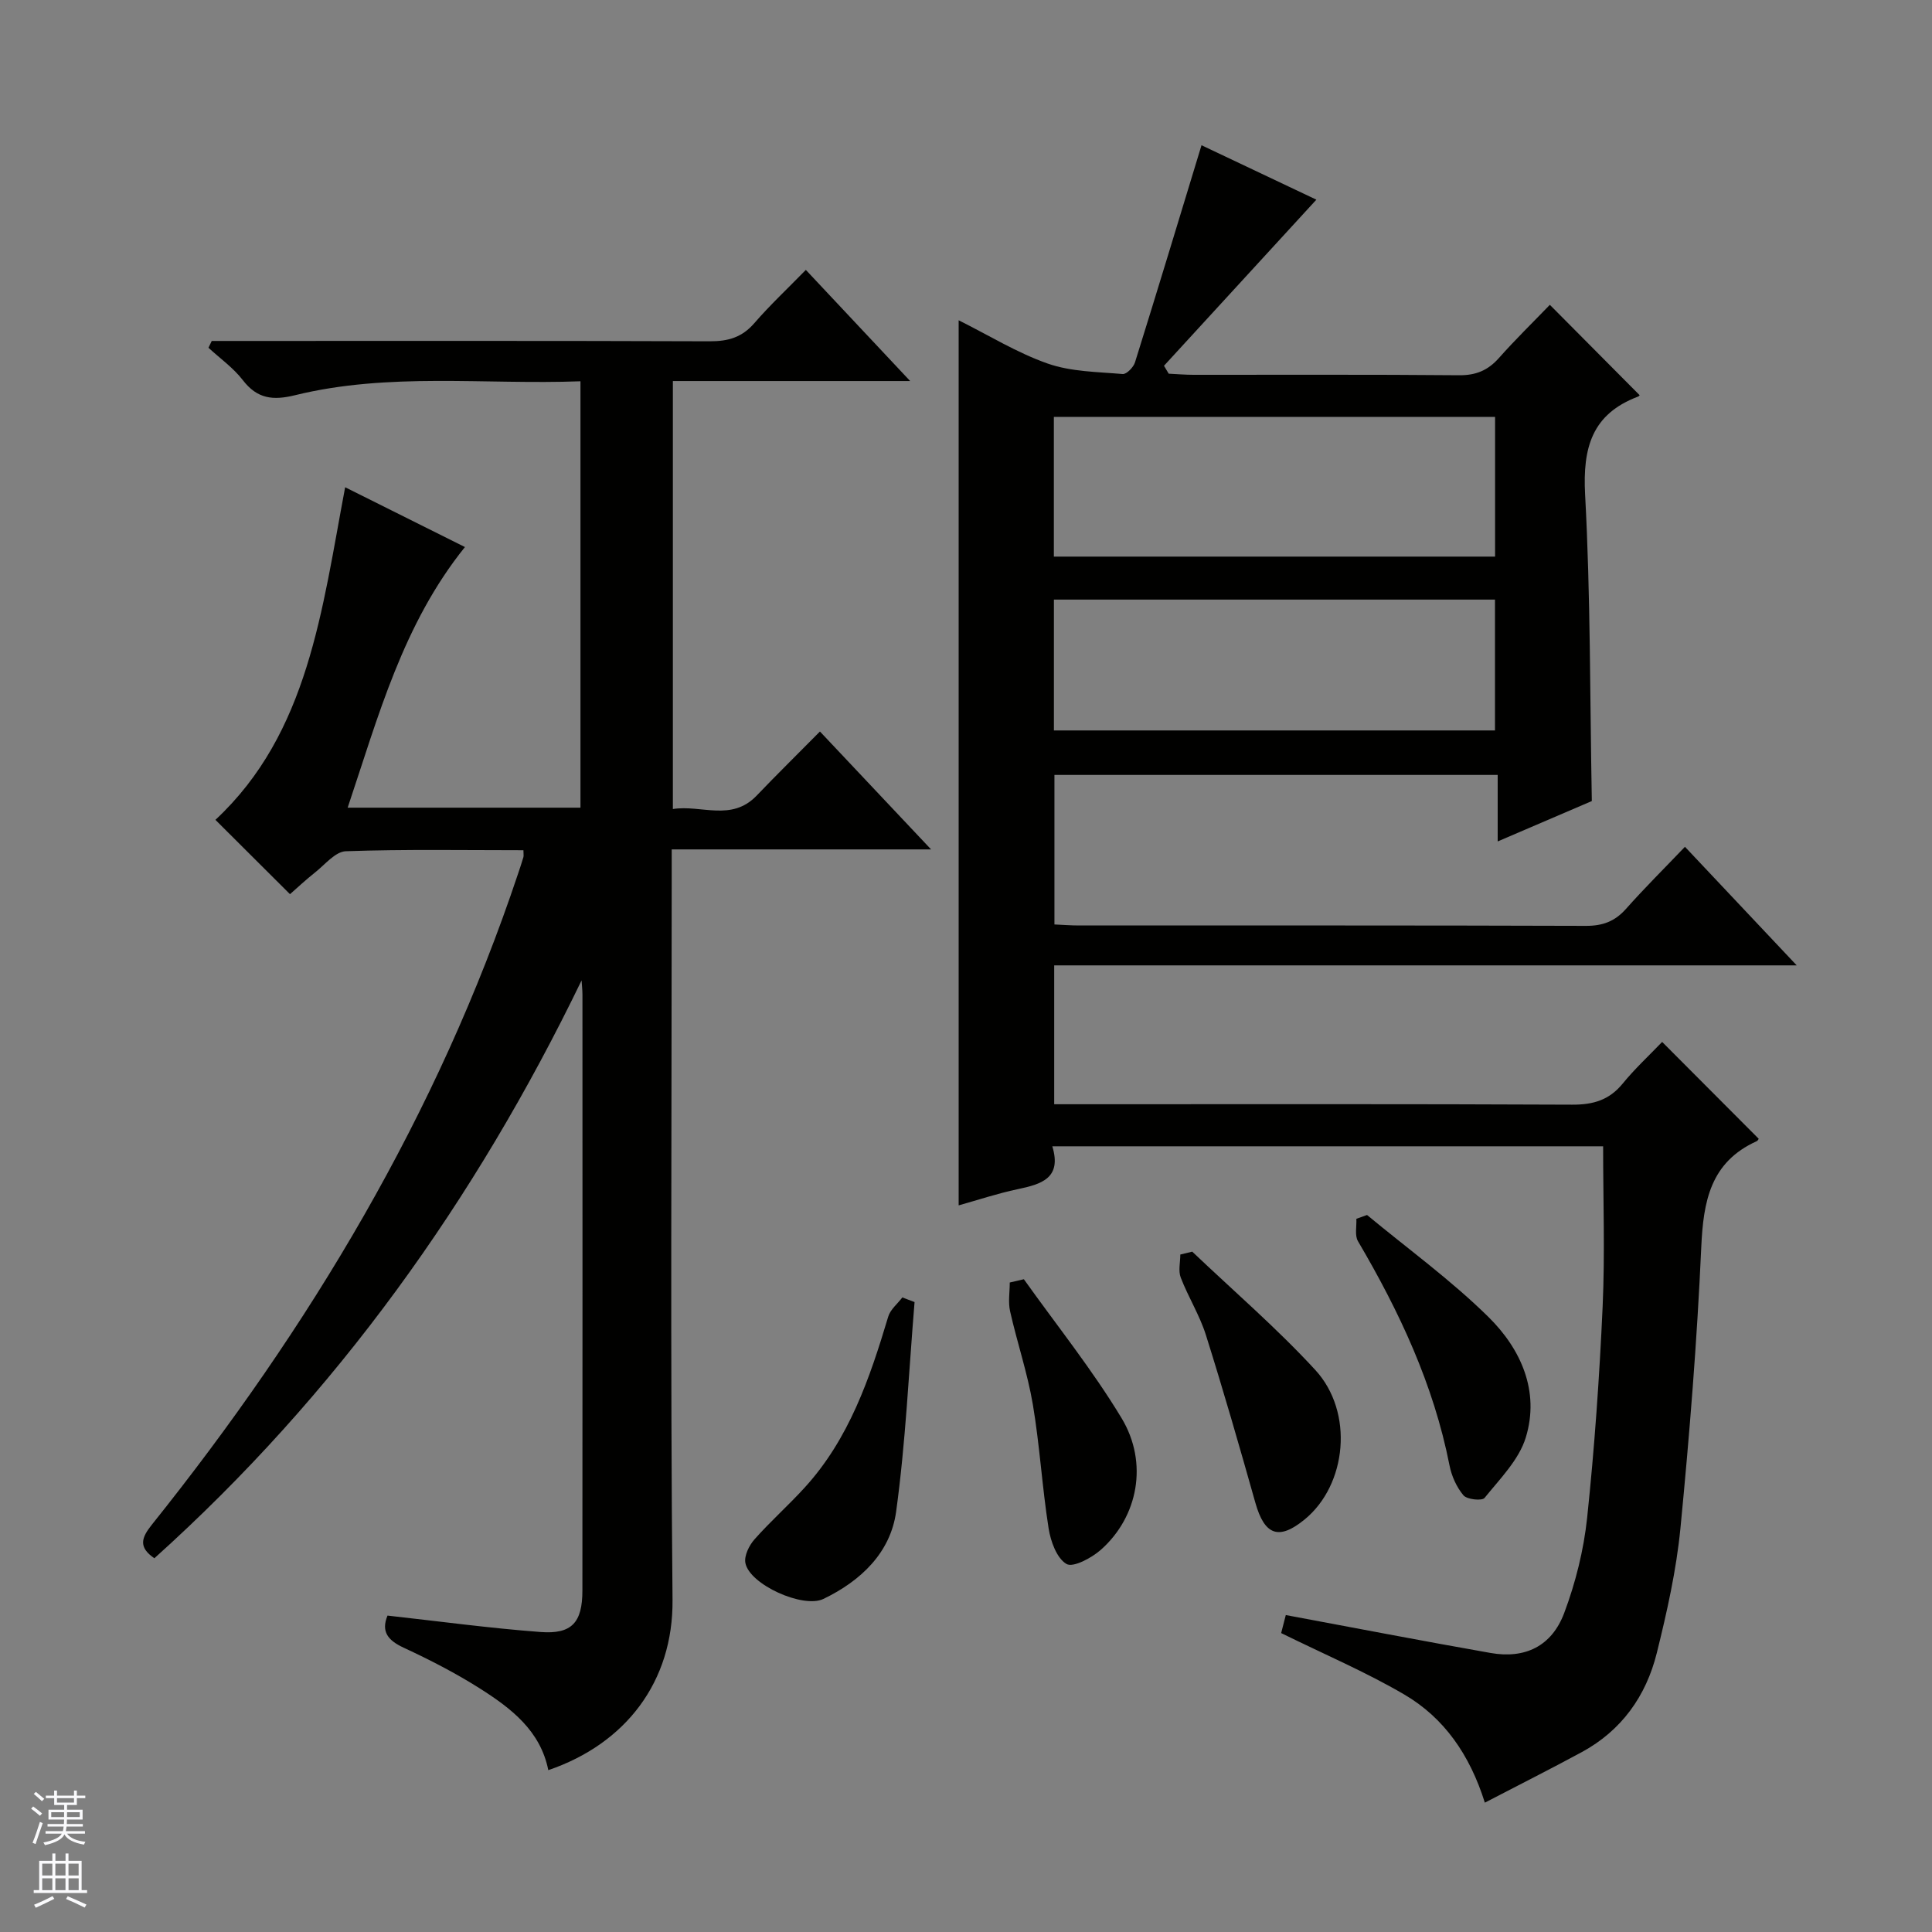
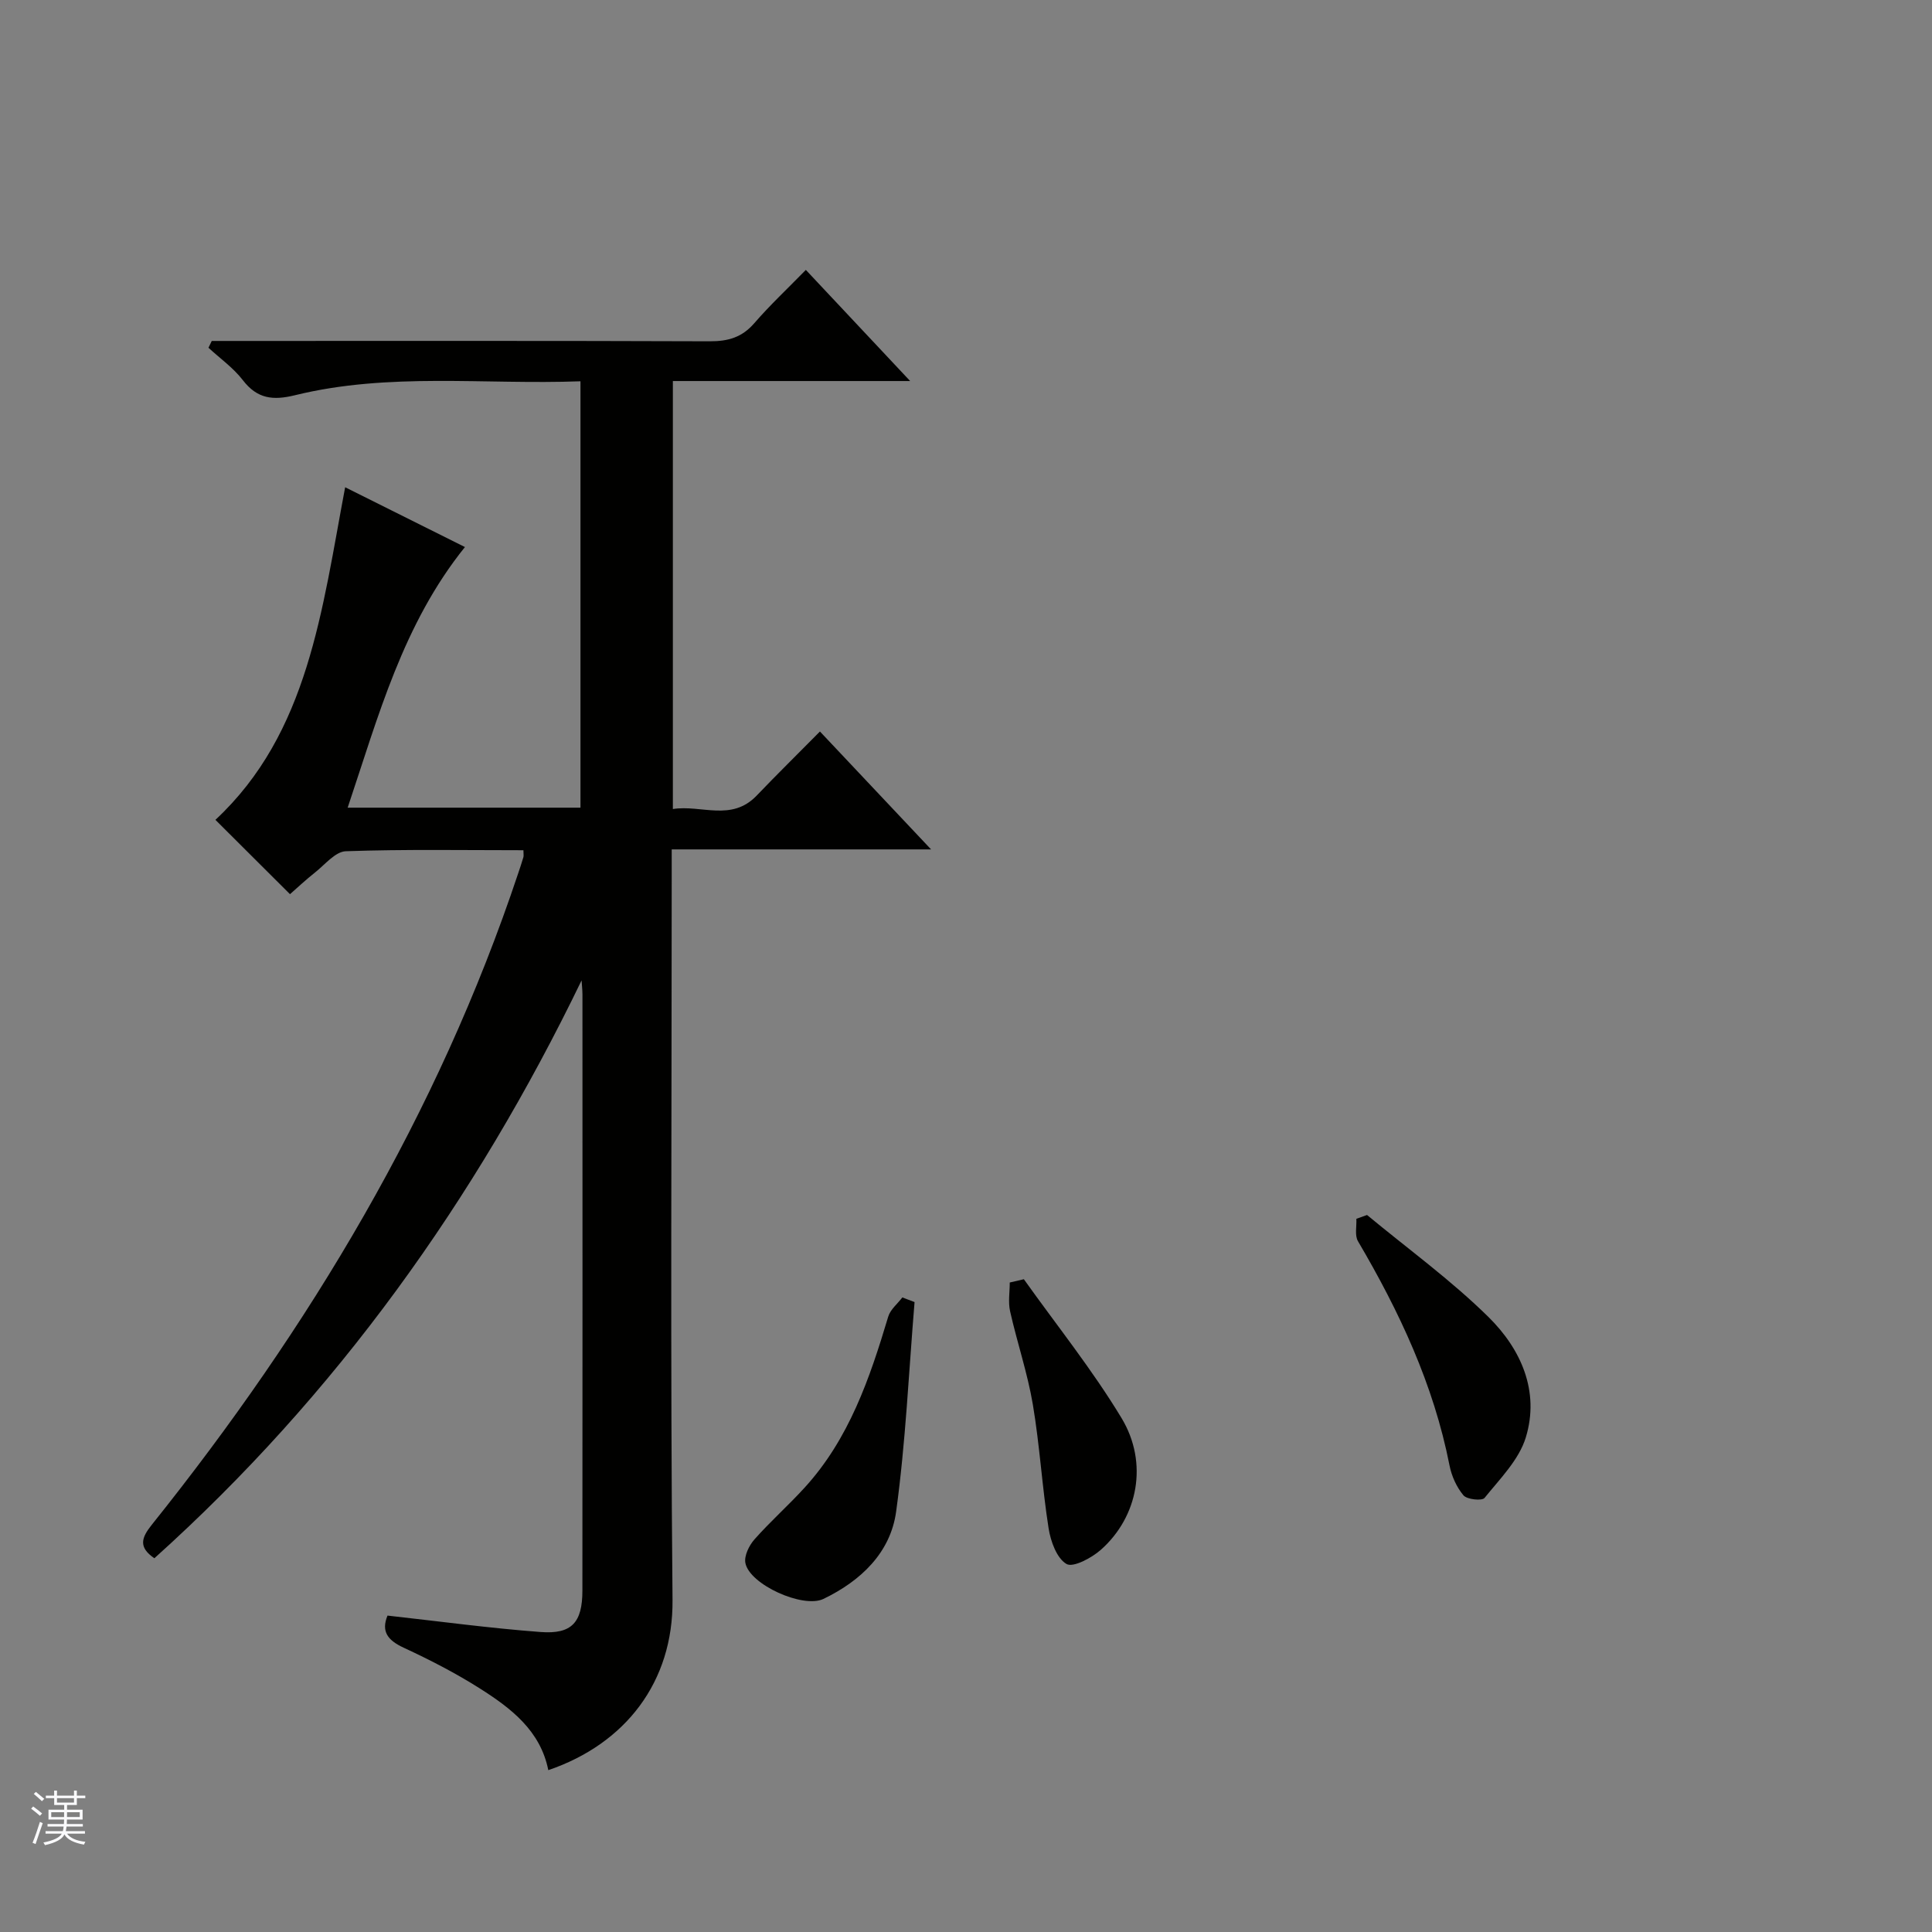
<svg xmlns="http://www.w3.org/2000/svg" enable-background="new 0 0 400 400" viewBox="0 0 400 400">
  <rect x="0" y="0" width="400" height="400" fill="#808080" stroke="none" />
  <g fill="#010100">
-     <path d="m344.13 215.72c7.08 7.1 13.52 13.56 19.99 20.05-.01.01-.16.39-.43.51-9.57 4.33-11.03 12.42-11.46 21.91-.87 19.42-2.43 38.83-4.31 58.18-.85 8.71-2.79 17.36-4.9 25.87-2.21 8.89-7.28 16.04-15.52 20.51-6.4 3.47-12.92 6.74-20.08 10.47-3.11-9.92-8.44-17.57-16.68-22.39-7.98-4.67-16.55-8.32-25.49-12.72.2-.78.62-2.43.96-3.73 14.38 2.68 28.37 5.38 42.4 7.85 7.11 1.25 12.64-1.37 15.24-8.27 2.36-6.29 4.04-13.03 4.75-19.71 1.53-14.54 2.55-29.16 3.21-43.77.49-10.92.1-21.89.1-33.15-37.31 0-75.37 0-114.04 0 2.02 6.63-2.29 7.85-7.18 8.88-4.13.87-8.17 2.22-12.21 3.35 0-61.27 0-121.97 0-183.25 6.26 3.12 12.11 6.75 18.46 8.97 4.84 1.69 10.29 1.71 15.5 2.16.8.07 2.23-1.4 2.55-2.42 4.64-14.85 9.14-29.74 13.77-44.95 7.44 3.53 16.06 7.61 23.78 11.27-10.6 11.56-21.08 22.97-31.55 34.39.33.55.65 1.09.98 1.64 1.71.08 3.42.23 5.13.23 18.33.02 36.66-.08 54.99.09 3.48.03 5.96-1 8.24-3.56 3.42-3.86 7.13-7.47 10.55-11.02 6.38 6.42 12.45 12.53 18.56 18.68.11-.13-.03.22-.27.31-9.58 3.6-11.51 10.58-10.99 20.31 1.13 20.91.99 41.89 1.39 63.44-6.02 2.58-12.5 5.36-19.49 8.36 0-4.84 0-9.1 0-13.77-30.72 0-61.09 0-91.77 0v30.96c1.8.08 3.43.21 5.06.21 35 .01 69.99-.04 104.99.08 3.46.01 5.98-.93 8.27-3.5 3.85-4.34 7.98-8.43 12.22-12.87 7.83 8.31 15.09 16.01 23.14 24.55-51.85 0-102.66 0-153.73 0v28.75h5.75c33.83 0 67.66-.07 101.49.09 4.34.02 7.65-.94 10.44-4.34 2.53-3.1 5.48-5.83 8.19-8.65zm-34.59-100.48c0-9.91 0-19.47 0-28.93-30.66 0-60.92 0-91.35 0v28.93zm-91.34 8.9v27.09h91.32c0-9.26 0-18.15 0-27.09-30.55 0-60.69 0-91.32 0z" />
    <path d="m120.41 202.98c-22 45.5-50.81 85.8-88.45 119.64-3.36-2.3-2.68-4.25-.53-6.94 32.66-40.8 59.23-85.06 75.86-134.88.37-1.1.74-2.2 1.07-3.32.09-.29.01-.64.01-1.45-12.26 0-24.53-.22-36.78.21-2.17.08-4.31 2.77-6.36 4.39-1.95 1.54-3.76 3.25-5.19 4.5-5.22-5.2-10.25-10.22-15.44-15.39 19.28-17.96 22.05-43.44 26.86-68.86 8.27 4.13 16.48 8.22 24.8 12.38-12.84 15.96-17.89 34.93-24.28 53.96h48.2c0-29.26 0-58.46 0-88.28-19.81.74-39.64-1.9-59.12 2.89-4.53 1.11-7.8.76-10.78-3.12-1.96-2.55-4.72-4.5-7.12-6.71.23-.47.45-.94.68-1.41h5.19c32.66 0 65.31-.05 97.97.07 3.78.01 6.65-.83 9.18-3.76 3.24-3.74 6.87-7.14 10.66-11.02 7.26 7.73 14.05 14.97 21.6 23.01-16.91 0-32.9 0-49.13 0v88.61c5.87-.93 12.12 2.68 17.35-2.78 4.14-4.33 8.42-8.53 13.1-13.27 7.53 7.99 14.87 15.78 23.01 24.41-18.44 0-35.79 0-53.7 0v6.4c0 49.65-.3 99.31.17 148.96.16 16.98-9.72 29.82-25.72 35.27-1.63-8.18-7.72-12.82-14.15-16.9-5.03-3.19-10.38-5.94-15.79-8.45-3.32-1.54-4.7-3.36-3.35-6.65 10.65 1.18 21.15 2.61 31.69 3.4 6.48.49 8.65-1.98 8.66-8.56.03-41.15.02-82.31.01-123.46-.01-.96-.12-1.92-.18-2.89z" />
    <path d="m189.35 269.58c-1.2 14.48-1.84 29.04-3.82 43.41-1.17 8.49-7.32 14.33-15.05 18.05-4.22 2.03-15.33-2.99-16.16-7.46-.27-1.48.77-3.6 1.87-4.85 3.29-3.72 7.03-7.04 10.38-10.71 9.23-10.1 13.5-22.65 17.33-35.43.44-1.48 1.92-2.65 2.92-3.97.84.33 1.68.65 2.53.96z" />
    <path d="m283.03 251.55c8.44 7 17.38 13.47 25.16 21.14 6.68 6.59 10.64 15.34 7.71 24.92-1.42 4.64-5.36 8.57-8.54 12.52-.52.65-3.64.33-4.37-.54-1.43-1.7-2.46-4.01-2.89-6.22-3.29-16.72-10.38-31.83-18.94-46.38-.71-1.2-.26-3.08-.34-4.65.73-.26 1.47-.53 2.21-.79z" />
-     <path d="m246.84 259.14c8.53 8.12 17.51 15.84 25.47 24.49 8.07 8.76 6.54 23.81-2.2 30.96-5.35 4.38-8.3 3.27-10.2-3.46-3.28-11.63-6.62-23.24-10.25-34.76-1.29-4.09-3.65-7.83-5.2-11.86-.54-1.39-.09-3.17-.09-4.77.82-.2 1.65-.4 2.47-.6z" />
    <path d="m211.98 264.85c6.8 9.55 14.19 18.75 20.23 28.76 5.6 9.29 3.39 20.45-4.28 27.25-1.92 1.7-5.76 3.75-7.13 2.94-2.02-1.19-3.28-4.69-3.7-7.39-1.34-8.5-1.83-17.14-3.26-25.62-1.1-6.51-3.26-12.84-4.71-19.3-.43-1.9-.07-3.97-.07-5.96.97-.23 1.94-.46 2.92-.68z" />
  </g>
  <path d="m6.45 374.46.42-.45c.65.47 1.27.95 1.85 1.44l-.45.49c-.66-.56-1.26-1.06-1.83-1.48m.93 7.33-.63-.26c.55-1.36 1.05-2.8 1.52-4.33.19.1.38.19.59.27-.46 1.29-.95 2.73-1.48 4.32m-.38-10.38.44-.42c.43.34 1.01.82 1.74 1.44l-.49.49c-.53-.51-1.09-1.01-1.69-1.51m2.5.35h1.72v-1.04h.59v1.04h3.52v-1.04h.59v1.04h1.75v.53h-1.75v1.42h-2.03v.97h3.22v2.03h-3.24c0 .35-.01.66-.03.93h3.32v.53h-3.37c-.03.27-.08.58-.15.94h3.96v.53h-3.71c.67.92 1.93 1.48 3.79 1.68-.13.24-.23.44-.29.59-2.13-.38-3.48-1.08-4.04-2.12-.43.97-1.77 1.72-4.03 2.23-.09-.19-.2-.37-.33-.55 2.1-.42 3.37-1.03 3.81-1.83h-3.36v-.53h3.58c.08-.29.13-.61.16-.94h-3.33v-.53h3.39c.02-.27.04-.58.04-.93h-3.23v-2.03h3.25v-.97h-2.07v-1.42h-1.73zm1.12 3.44v1h2.65c.01-.3.02-.44.01-.4v-.25-.35zm1.19-2h3.52v-.91h-3.52zm4.71 2h-2.63v.59c0 .15-.01.28-.01.4h2.64z" fill="#fafafc" />
-   <path d="m13.55 383.74h.63v1.52h2.72v6.07h1.13v.6h-11.05v-.6h1.13v-6.07h2.73v-1.52h.63v1.52h2.1v-1.52zm-2.68 8.83.38.56c-1.24.63-2.53 1.25-3.85 1.85-.1-.21-.21-.42-.34-.63 1.36-.55 2.63-1.15 3.81-1.78m-2.13-4.27h2.1v-2.45h-2.1zm0 3.04h2.1v-2.46h-2.1zm2.72-3.04h2.1v-2.45h-2.1zm0 3.04h2.1v-2.46h-2.1zm6.07 3.6c-1.41-.71-2.7-1.3-3.86-1.78l.35-.56c1.45.62 2.75 1.19 3.88 1.72zm-1.25-9.09h-2.1v2.45h2.1zm-2.09 5.49h2.1v-2.46h-2.1z" fill="#fafafc" />
</svg>